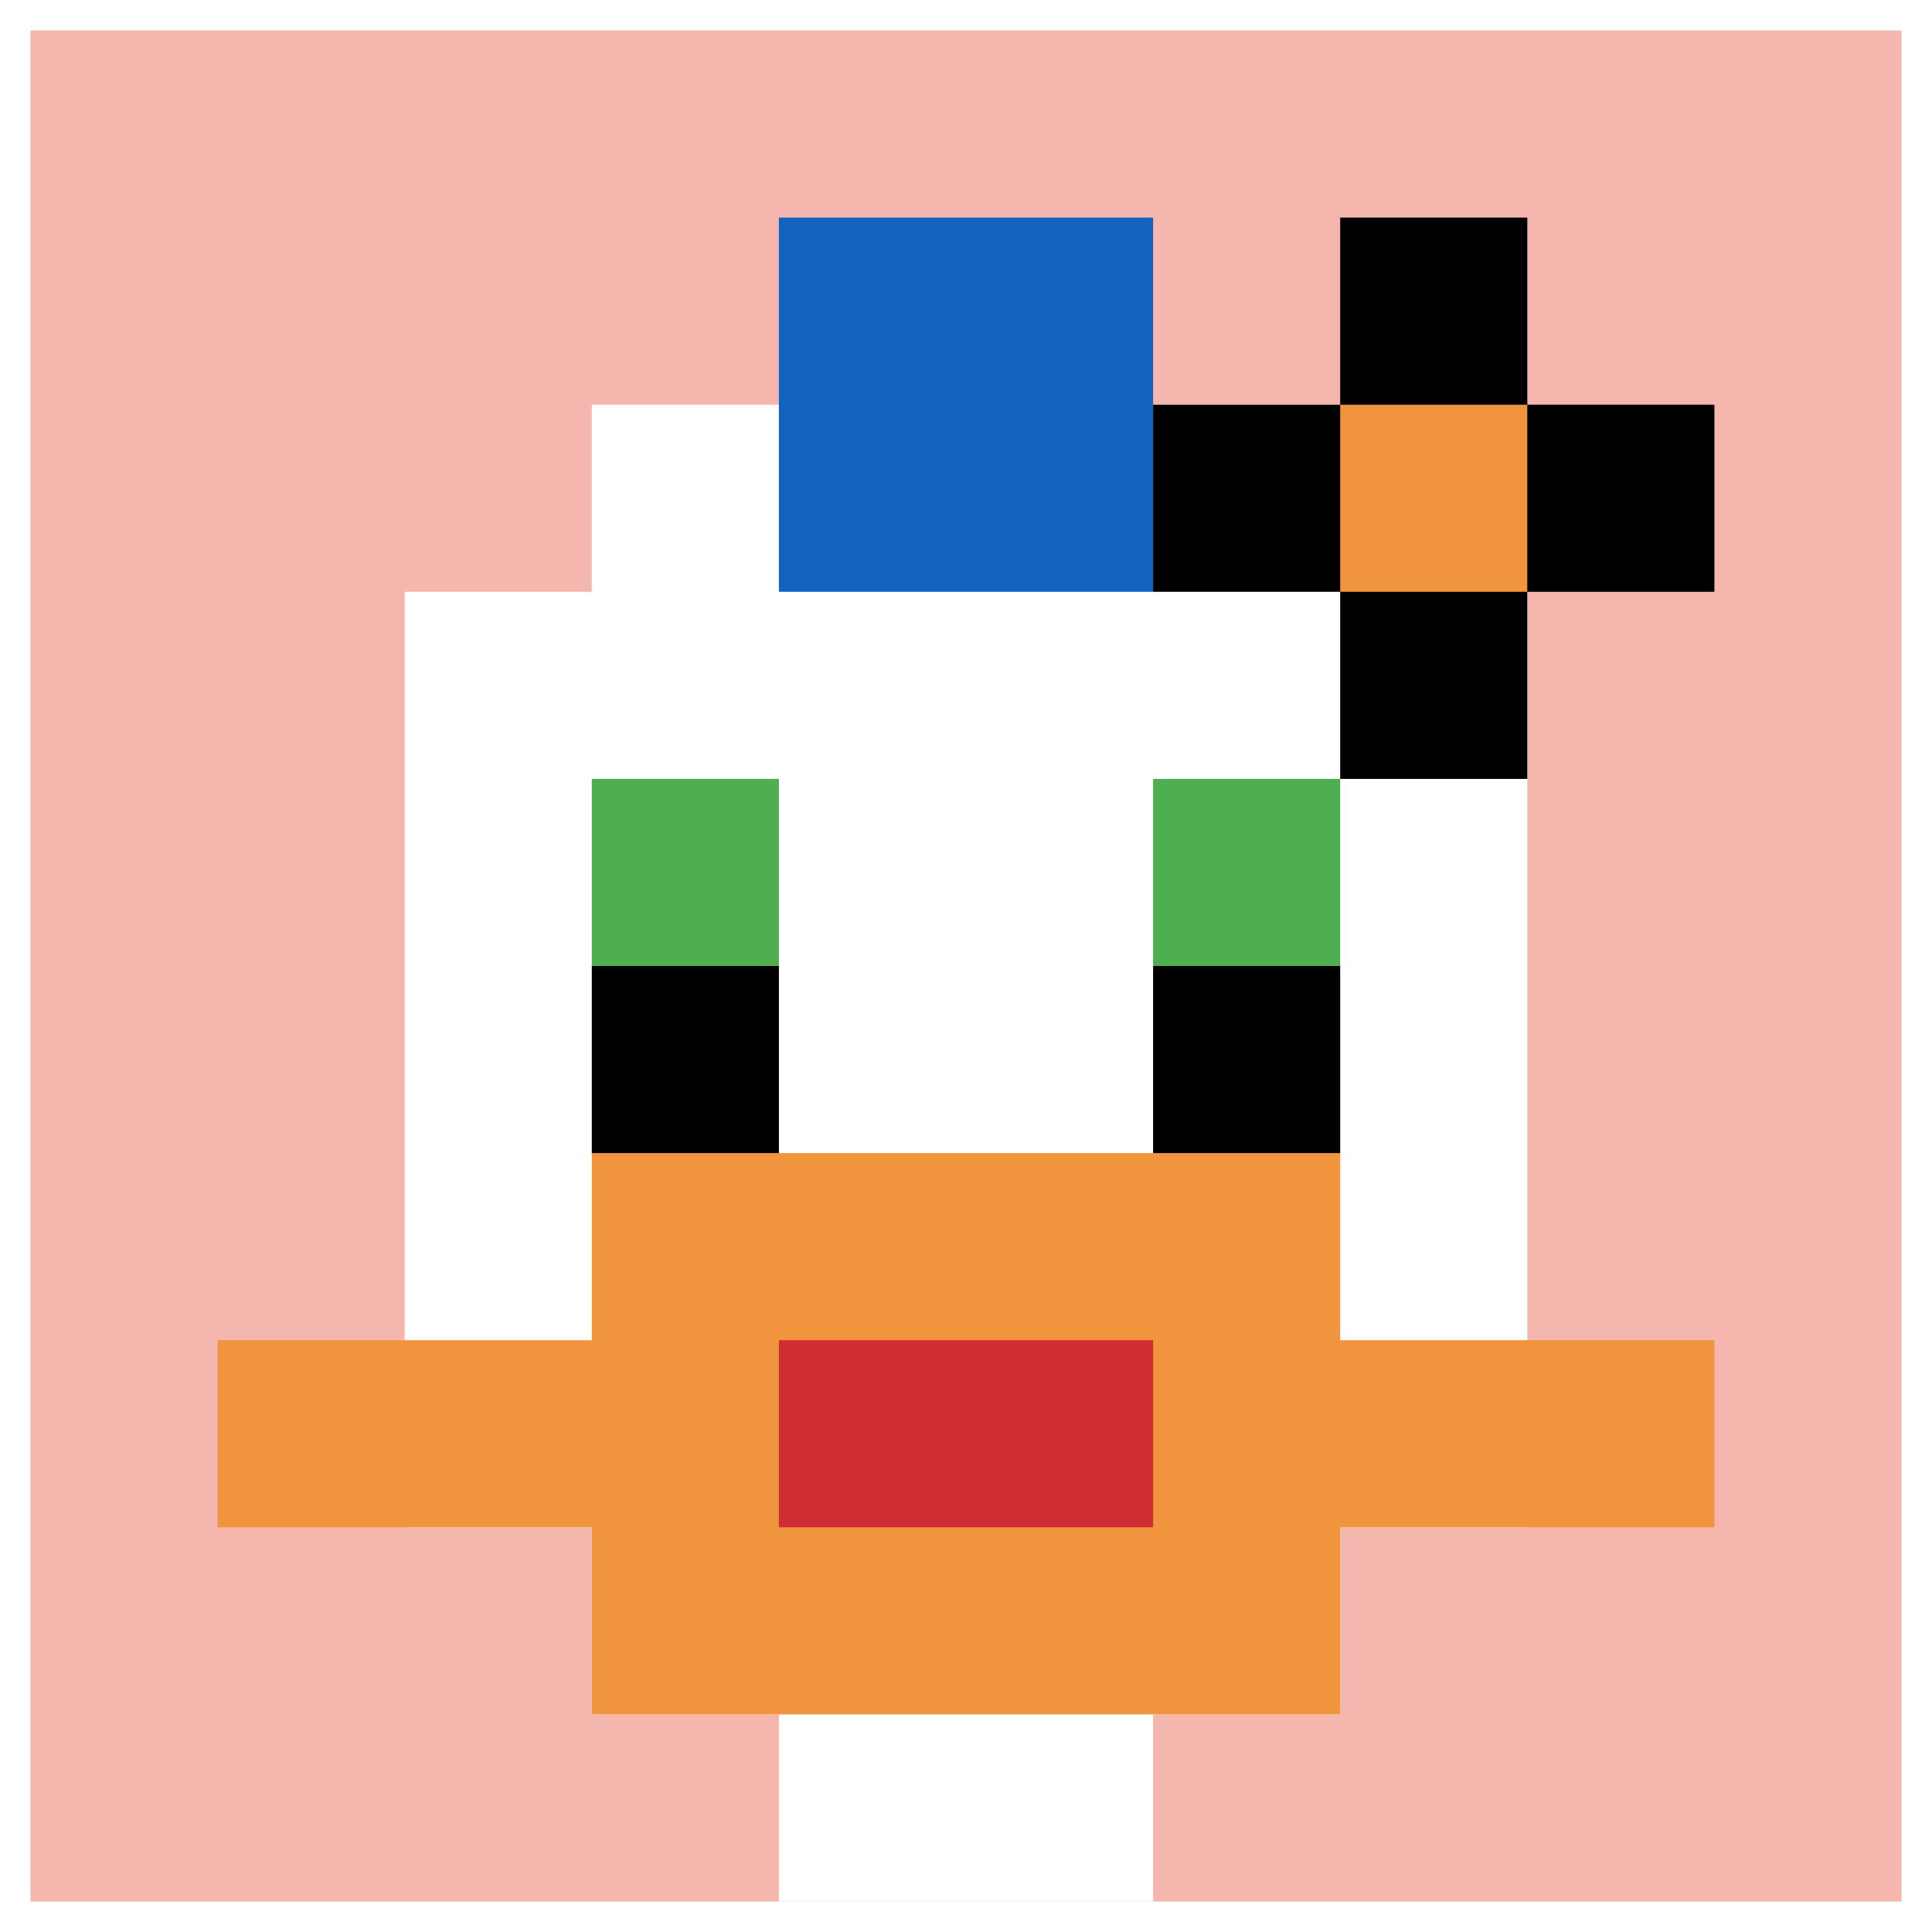
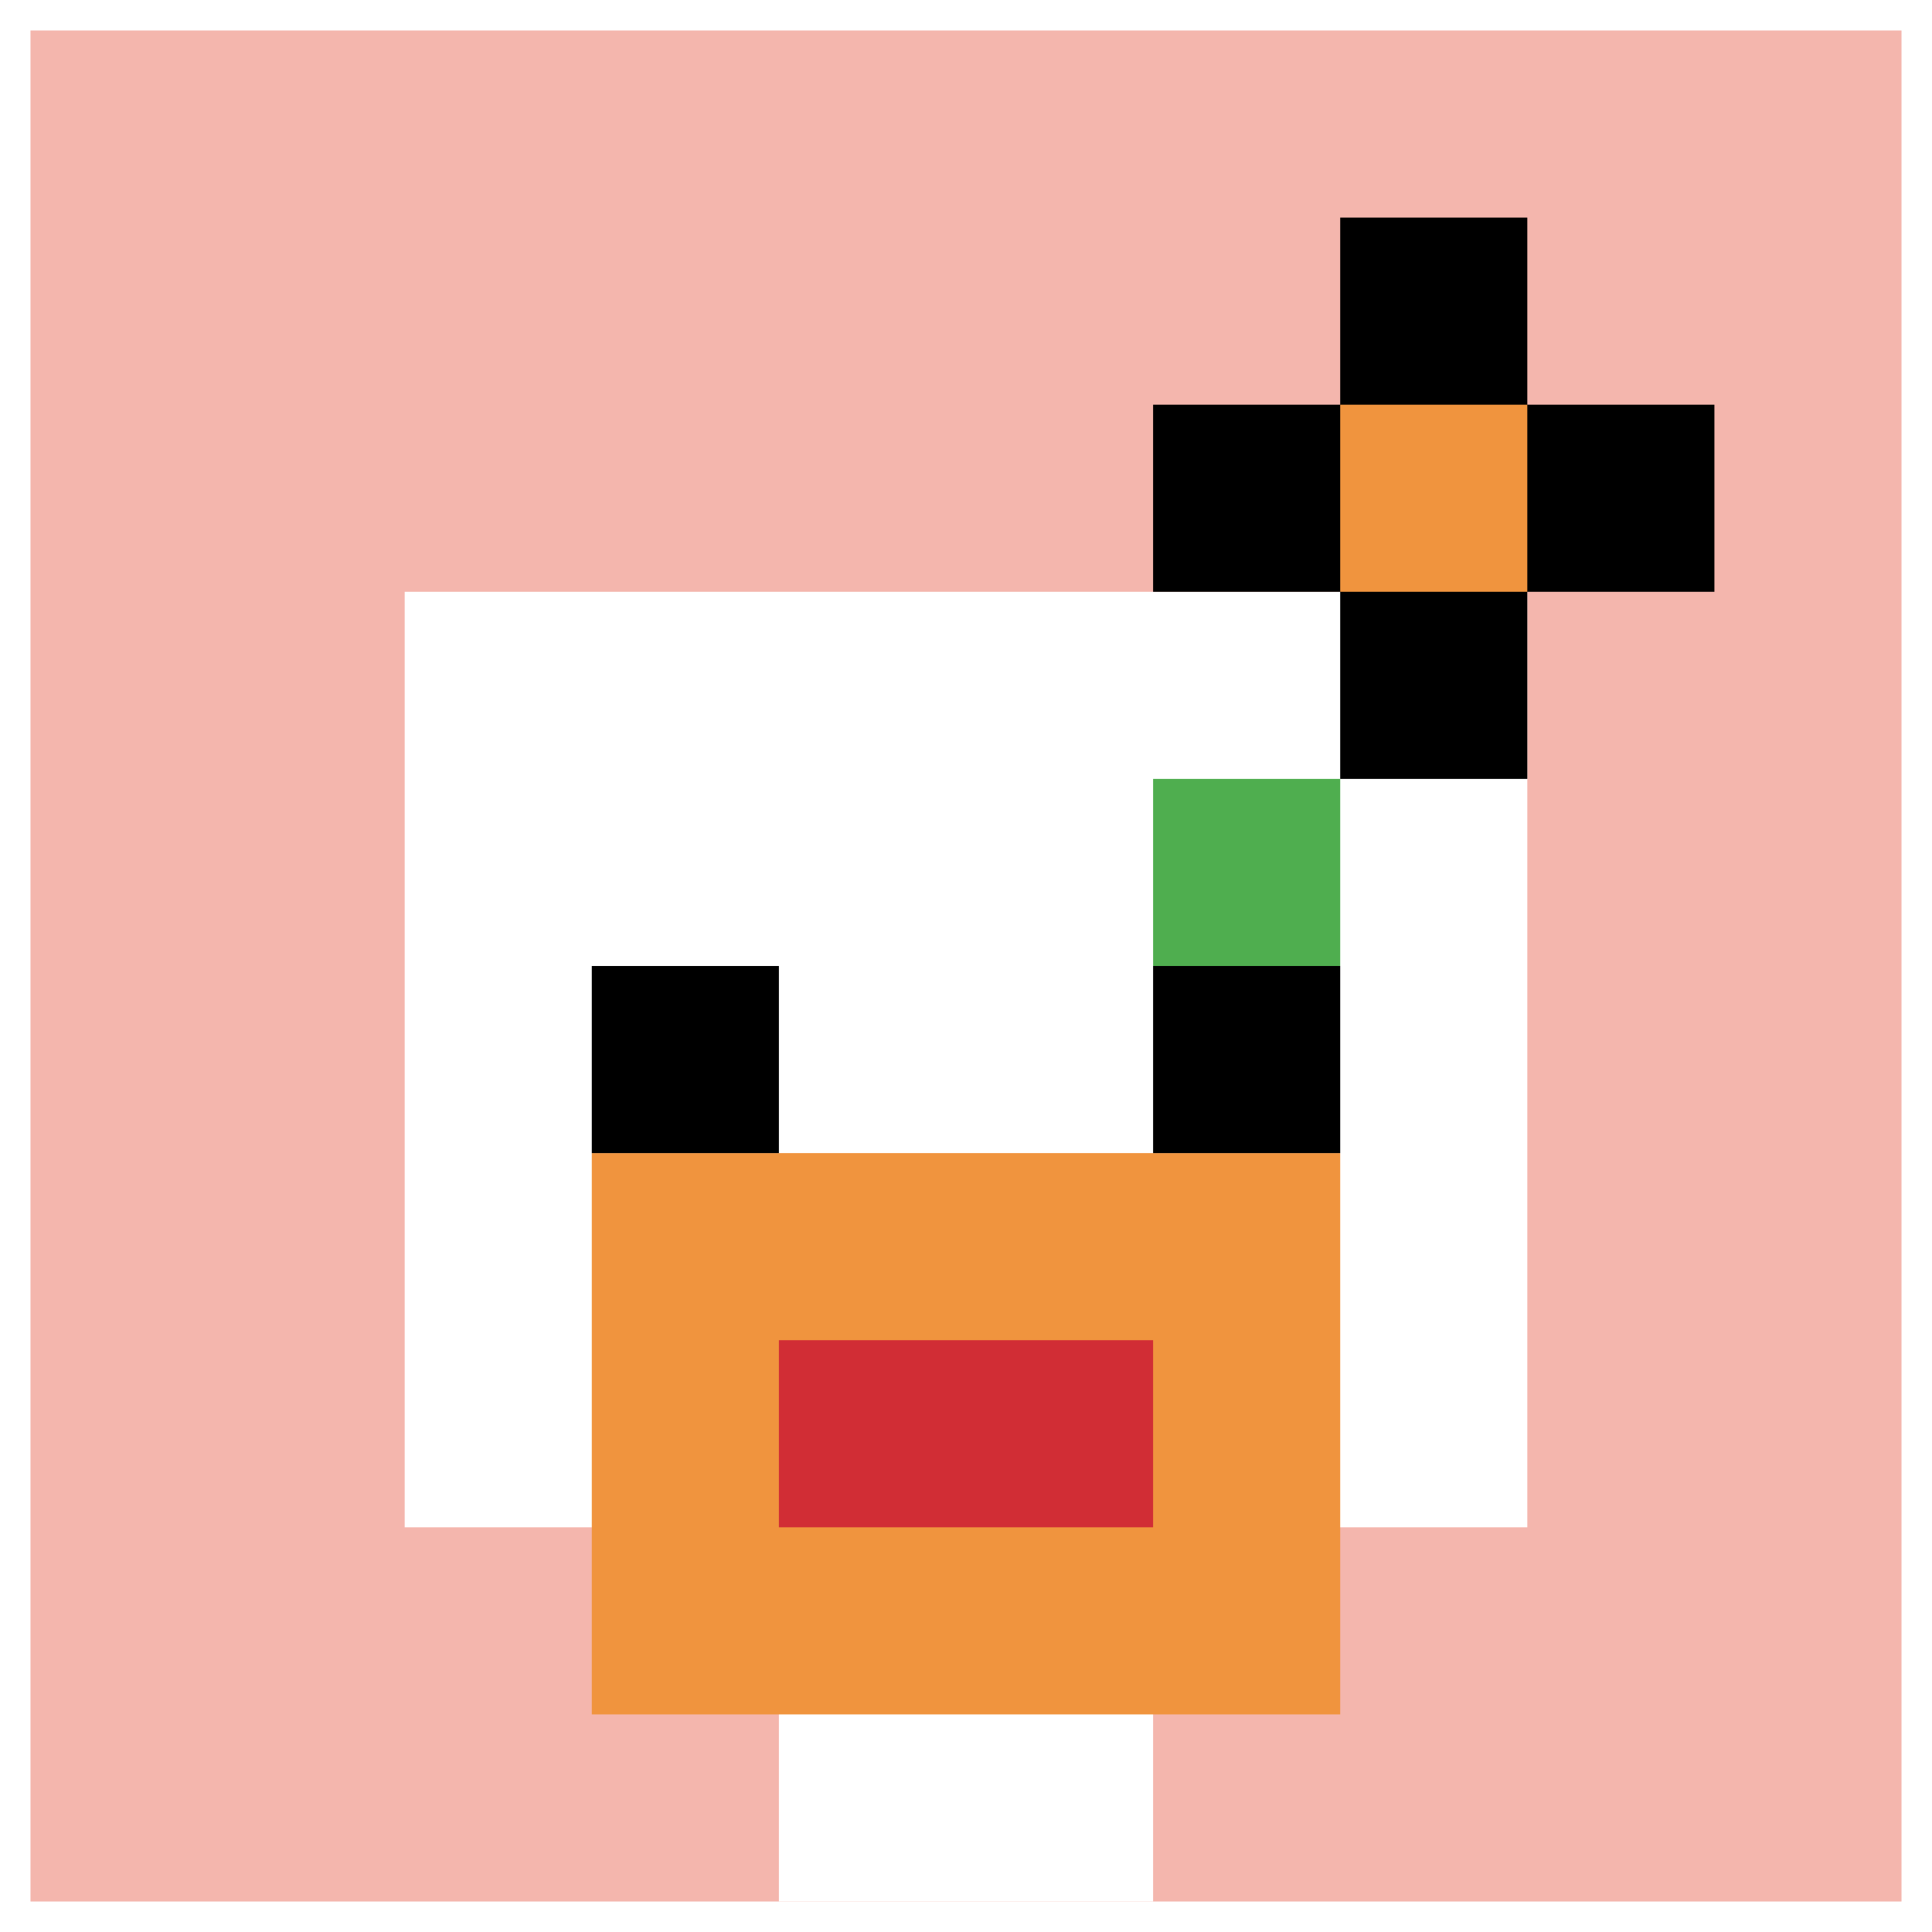
<svg xmlns="http://www.w3.org/2000/svg" version="1.1" width="887" height="887">
  <title>'goose-pfp-688777' by Dmitri Cherniak</title>
  <desc>seed=688777
backgroundColor=#ffffff
padding=22
innerPadding=14
timeout=500
dimension=1
border=false
Save=function(){return n.handleSave()}
frame=341

Rendered at Tue Oct 03 2023 21:56:09 GMT-0700 (Pacific Daylight Time)
Generated in &lt;1ms
</desc>
  <defs />
  <rect width="100%" height="100%" fill="#ffffff" />
  <g>
    <g id="0-0">
      <rect x="14" y="14" height="859" width="859" fill="#F4B6AD" />
      <g>
-         <rect id="14-14-3-2-4-7" x="271.7" y="185.8" width="343.6" height="601.3" fill="#ffffff" />
        <rect id="14-14-2-3-6-5" x="185.8" y="271.7" width="515.4" height="429.5" fill="#ffffff" />
        <rect id="14-14-4-8-2-2" x="357.6" y="701.2" width="171.8" height="171.8" fill="#ffffff" />
-         <rect id="14-14-1-7-8-1" x="99.9" y="615.3" width="687.2" height="85.9" fill="#F0943E" />
        <rect id="14-14-3-6-4-3" x="271.7" y="529.4" width="343.6" height="257.7" fill="#F0943E" />
        <rect id="14-14-4-7-2-1" x="357.6" y="615.3" width="171.8" height="85.9" fill="#D12D35" />
-         <rect id="14-14-3-4-1-1" x="271.7" y="357.6" width="85.9" height="85.9" fill="#4FAE4F" />
        <rect id="14-14-6-4-1-1" x="529.4" y="357.6" width="85.9" height="85.9" fill="#4FAE4F" />
        <rect id="14-14-3-5-1-1" x="271.7" y="443.5" width="85.9" height="85.9" fill="#000000" />
        <rect id="14-14-6-5-1-1" x="529.4" y="443.5" width="85.9" height="85.9" fill="#000000" />
-         <rect id="14-14-4-1-2-2" x="357.6" y="99.9" width="171.8" height="171.8" fill="#1263BD" />
        <rect id="14-14-6-2-3-1" x="529.4" y="185.8" width="257.7" height="85.9" fill="#000000" />
        <rect id="14-14-7-1-1-3" x="615.3" y="99.9" width="85.9" height="257.7" fill="#000000" />
        <rect id="14-14-7-2-1-1" x="615.3" y="185.8" width="85.9" height="85.9" fill="#F0943E" />
      </g>
      <rect x="14" y="14" stroke="white" stroke-width="0" height="859" width="859" fill="none" />
    </g>
  </g>
</svg>